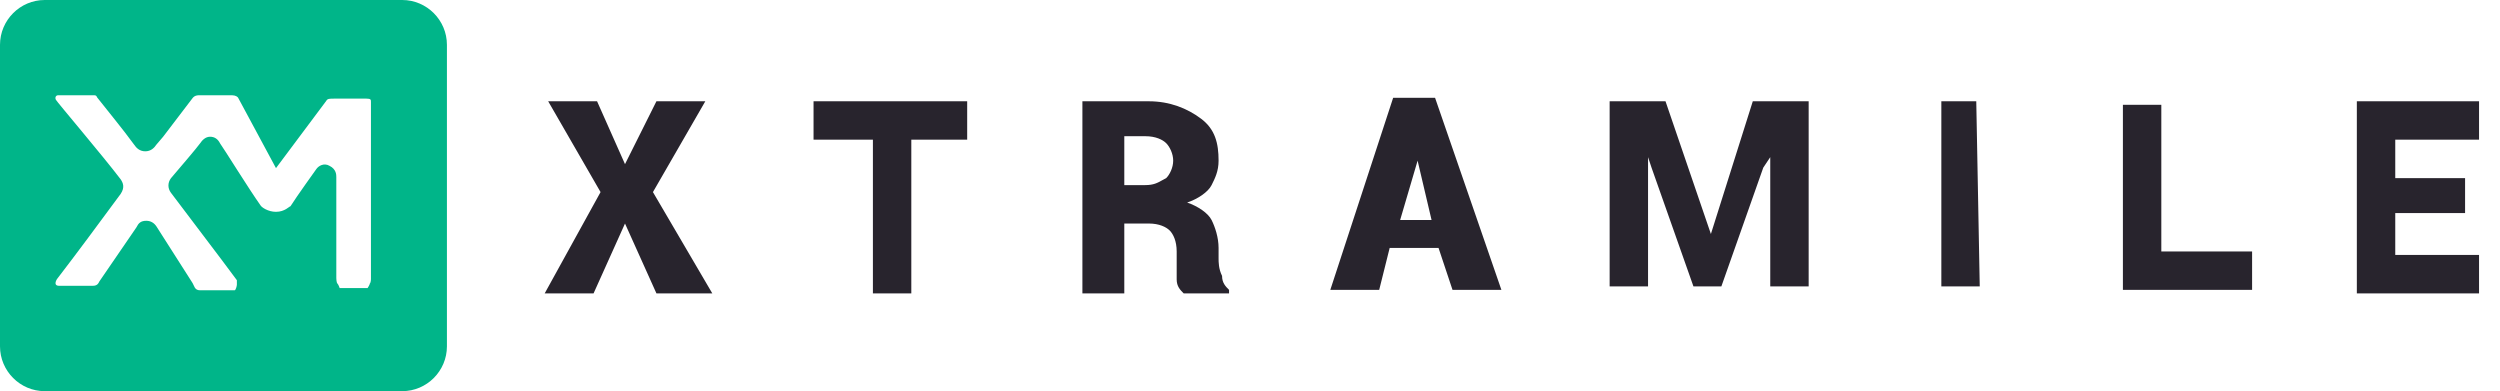
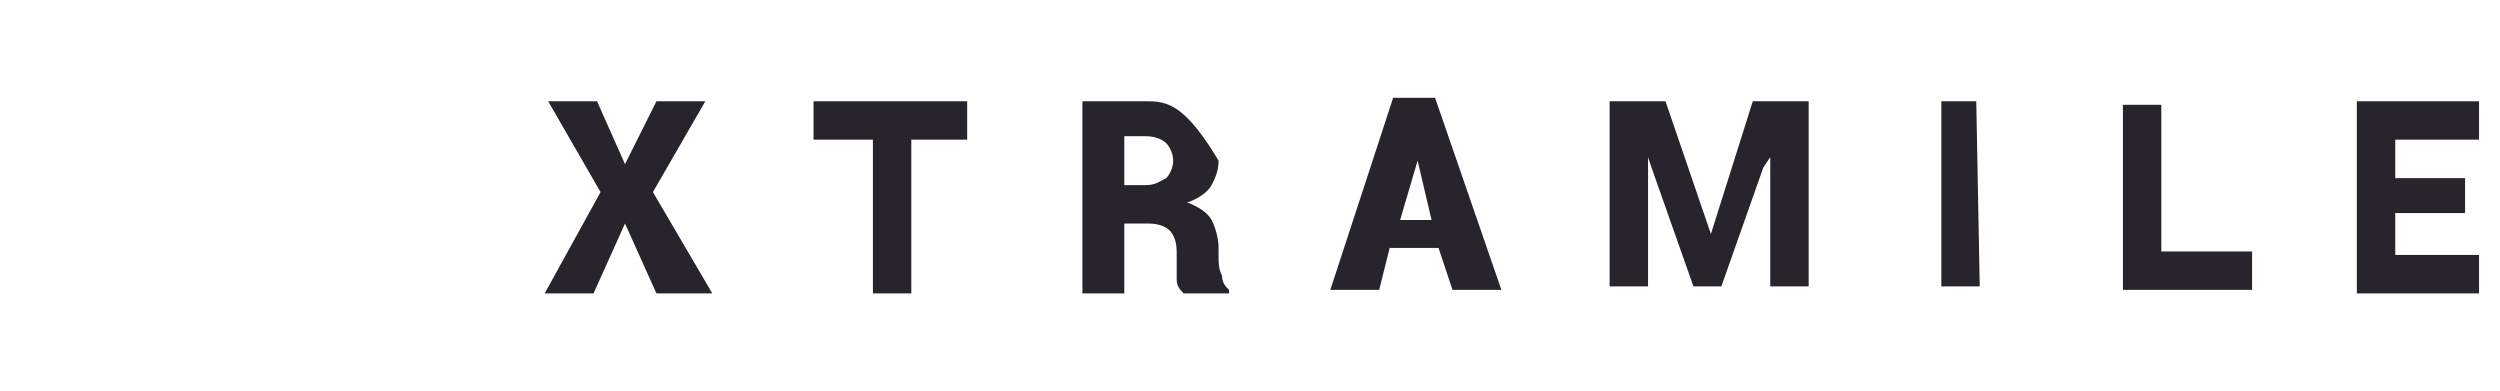
<svg xmlns="http://www.w3.org/2000/svg" width="1323" height="207" viewBox="0 0 1323 207" fill="none">
-   <path d="M236.514 183.275C236.514 196.324 225.871 207 212.863 207H23.651C10.643 207 0 196.324 0 183.275V23.725C0 10.676 10.643 0 23.651 0H212.863C225.871 0 236.514 10.676 236.514 23.725V183.275ZM77.458 116.845C79.823 116.845 81.597 118.032 82.78 119.811L101.701 149.467C102.884 151.246 102.884 153.619 105.84 153.619C105.84 153.619 118.848 153.619 124.17 153.619C124.761 153.619 125.353 151.246 125.353 150.653C125.353 150.06 125.353 148.281 125.353 148.281C115.301 134.639 101.11 116.252 90.467 102.017C88.693 99.645 88.693 96.679 90.467 94.307C94.014 90.155 104.658 77.699 105.84 75.92C107.023 74.14 108.797 72.361 111.162 72.361C113.527 72.361 115.301 73.547 116.483 75.92C118.257 78.292 131.857 100.238 137.769 108.542C138.361 109.728 141.909 112.1 146.048 112.1C150.778 112.1 153.143 109.135 153.734 109.135C156.691 104.39 167.334 89.562 167.334 89.562C168.516 87.782 171.473 86.003 174.429 87.782C177.977 89.562 177.977 92.527 177.977 93.713V147.095C177.977 147.095 177.977 149.467 178.568 150.06C179.159 150.653 179.751 152.433 179.751 152.433H194.533C194.533 152.433 195.715 150.653 195.715 150.06C196.307 149.467 196.307 147.688 196.307 147.688V53.974C196.307 52.788 196.307 52.195 193.942 52.195H176.794C174.429 52.195 173.247 52.195 172.655 53.381L146.048 88.969L125.944 51.602C124.761 50.416 123.579 50.416 121.805 50.416H105.249C104.658 50.416 102.884 50.416 101.701 52.195C96.379 59.312 91.649 65.244 86.328 72.361L82.78 76.513C81.597 78.292 79.823 80.072 76.867 80.072C73.911 80.072 72.137 78.292 70.954 76.513C64.45 67.616 57.946 59.905 51.442 51.602C50.851 50.416 50.85 50.416 49.077 50.416C49.077 50.416 31.929 50.416 30.747 50.416C29.564 50.416 28.973 51.602 29.564 52.788C30.156 53.974 54.398 82.444 63.859 94.9C65.041 96.679 66.224 99.052 63.859 102.61C53.807 116.252 40.207 134.639 30.156 147.688C30.156 147.688 27.79 151.246 31.338 151.246H49.077C51.442 151.246 52.033 150.06 52.624 148.874L72.137 120.404C73.319 118.032 74.502 116.845 77.458 116.845Z" fill="#00B589" />
-   <path fill-rule="evenodd" clip-rule="evenodd" d="M735.411 131.223L729.868 153.402H703.999L737.259 51.75H748.346H759.432L794.54 153.402H768.671L761.28 131.223H735.411ZM740.955 116.438H757.585L750.194 85.018L740.955 116.438ZM347.38 53.599L330.75 86.867L315.968 53.599H290.099L317.816 101.652L288.252 155.251H314.12L330.75 118.286L347.38 155.251H376.945L345.533 101.652L373.249 53.599H347.38ZM482.267 73.929H511.831V53.599H430.53V73.929H461.942V155.251H482.267V73.929ZM927.579 53.599L905.406 123.831L881.385 53.599H851.821V151.554H872.146V83.17L873.994 88.715L896.167 151.554H910.949L933.122 88.715L936.818 83.17V151.554H957.143V53.599H927.579ZM1047.68 151.554H1027.36V53.599H1045.84L1047.68 151.554ZM1191.81 133.071H1143.77V55.446H1123.44V153.402H1191.81V133.071ZM1304.52 112.742H1267.57V134.92H1311.91V155.251H1247.24V53.599H1311.91V73.929H1267.57V94.26H1304.52V112.742ZM594.981 155.251V118.286H607.915C613.459 118.286 617.154 120.135 619.002 121.983C620.85 123.831 622.698 127.528 622.698 133.072V138.617V147.858C622.698 151.554 624.545 153.402 626.393 155.251H650.414V153.402C648.566 151.554 646.719 149.706 646.719 146.01C644.871 142.313 644.871 138.617 644.871 136.769V131.224C644.871 125.679 643.023 120.135 641.175 116.438C639.328 112.742 633.784 109.045 628.241 107.197C633.784 105.349 639.328 101.652 641.175 97.956C643.023 94.26 644.871 90.563 644.871 85.019C644.871 75.778 643.023 68.385 635.632 62.84C628.241 57.295 619.002 53.599 607.915 53.599H572.808V155.251H594.981ZM606.068 97.956H594.981V72.081H606.068C611.611 72.081 615.307 73.929 617.154 75.778C619.002 77.626 620.85 81.322 620.85 85.019C620.85 88.715 619.002 92.411 617.154 94.26C616.383 94.645 615.692 95.031 615.031 95.4C612.526 96.799 610.454 97.956 606.068 97.956Z" fill="#28242D" />
+   <path fill-rule="evenodd" clip-rule="evenodd" d="M735.411 131.223L729.868 153.402H703.999L737.259 51.75H748.346H759.432L794.54 153.402H768.671L761.28 131.223H735.411ZM740.955 116.438H757.585L750.194 85.018L740.955 116.438ZM347.38 53.599L330.75 86.867L315.968 53.599H290.099L317.816 101.652L288.252 155.251H314.12L330.75 118.286L347.38 155.251H376.945L345.533 101.652L373.249 53.599H347.38ZM482.267 73.929H511.831V53.599H430.53V73.929H461.942V155.251H482.267V73.929ZM927.579 53.599L905.406 123.831L881.385 53.599H851.821V151.554H872.146V83.17L873.994 88.715L896.167 151.554H910.949L933.122 88.715L936.818 83.17V151.554H957.143V53.599H927.579ZM1047.68 151.554H1027.36V53.599H1045.84L1047.68 151.554ZM1191.81 133.071H1143.77V55.446H1123.44V153.402H1191.81V133.071ZM1304.52 112.742H1267.57V134.92H1311.91V155.251H1247.24V53.599H1311.91V73.929H1267.57V94.26H1304.52V112.742ZM594.981 155.251V118.286H607.915C613.459 118.286 617.154 120.135 619.002 121.983C620.85 123.831 622.698 127.528 622.698 133.072V138.617V147.858C622.698 151.554 624.545 153.402 626.393 155.251H650.414V153.402C648.566 151.554 646.719 149.706 646.719 146.01C644.871 142.313 644.871 138.617 644.871 136.769V131.224C644.871 125.679 643.023 120.135 641.175 116.438C639.328 112.742 633.784 109.045 628.241 107.197C633.784 105.349 639.328 101.652 641.175 97.956C643.023 94.26 644.871 90.563 644.871 85.019C628.241 57.295 619.002 53.599 607.915 53.599H572.808V155.251H594.981ZM606.068 97.956H594.981V72.081H606.068C611.611 72.081 615.307 73.929 617.154 75.778C619.002 77.626 620.85 81.322 620.85 85.019C620.85 88.715 619.002 92.411 617.154 94.26C616.383 94.645 615.692 95.031 615.031 95.4C612.526 96.799 610.454 97.956 606.068 97.956Z" fill="#28242D" />
</svg>